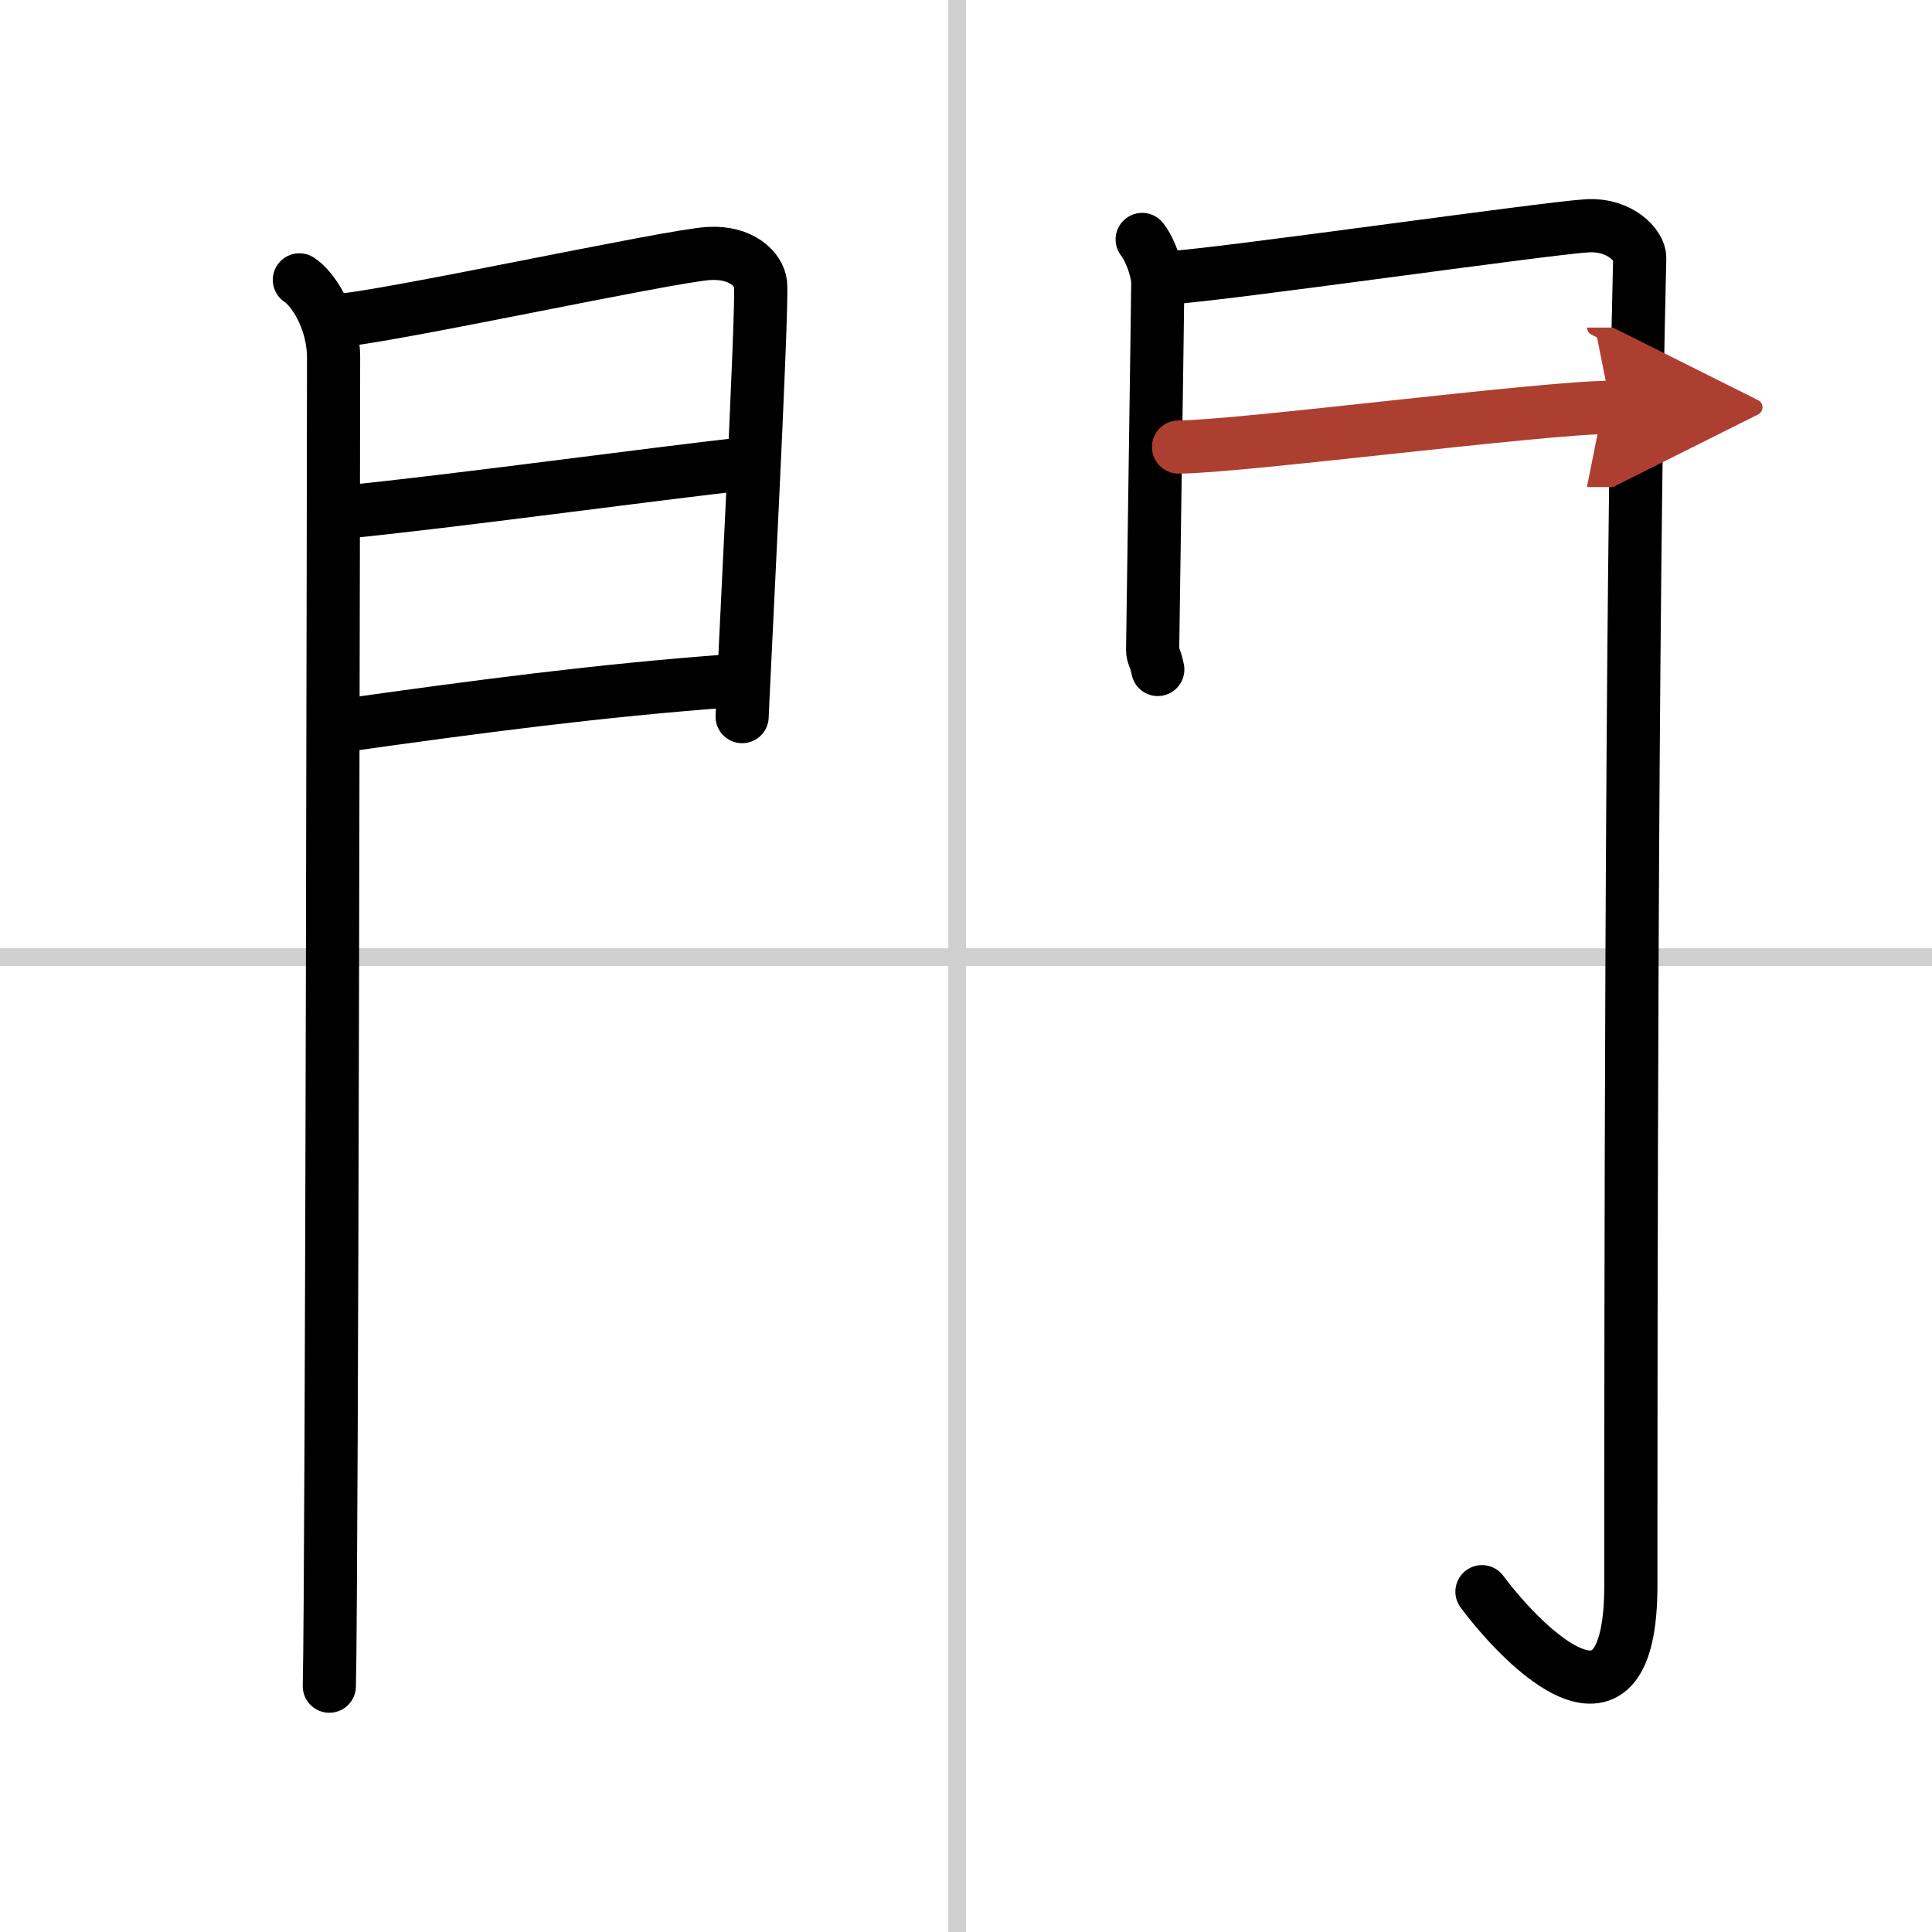
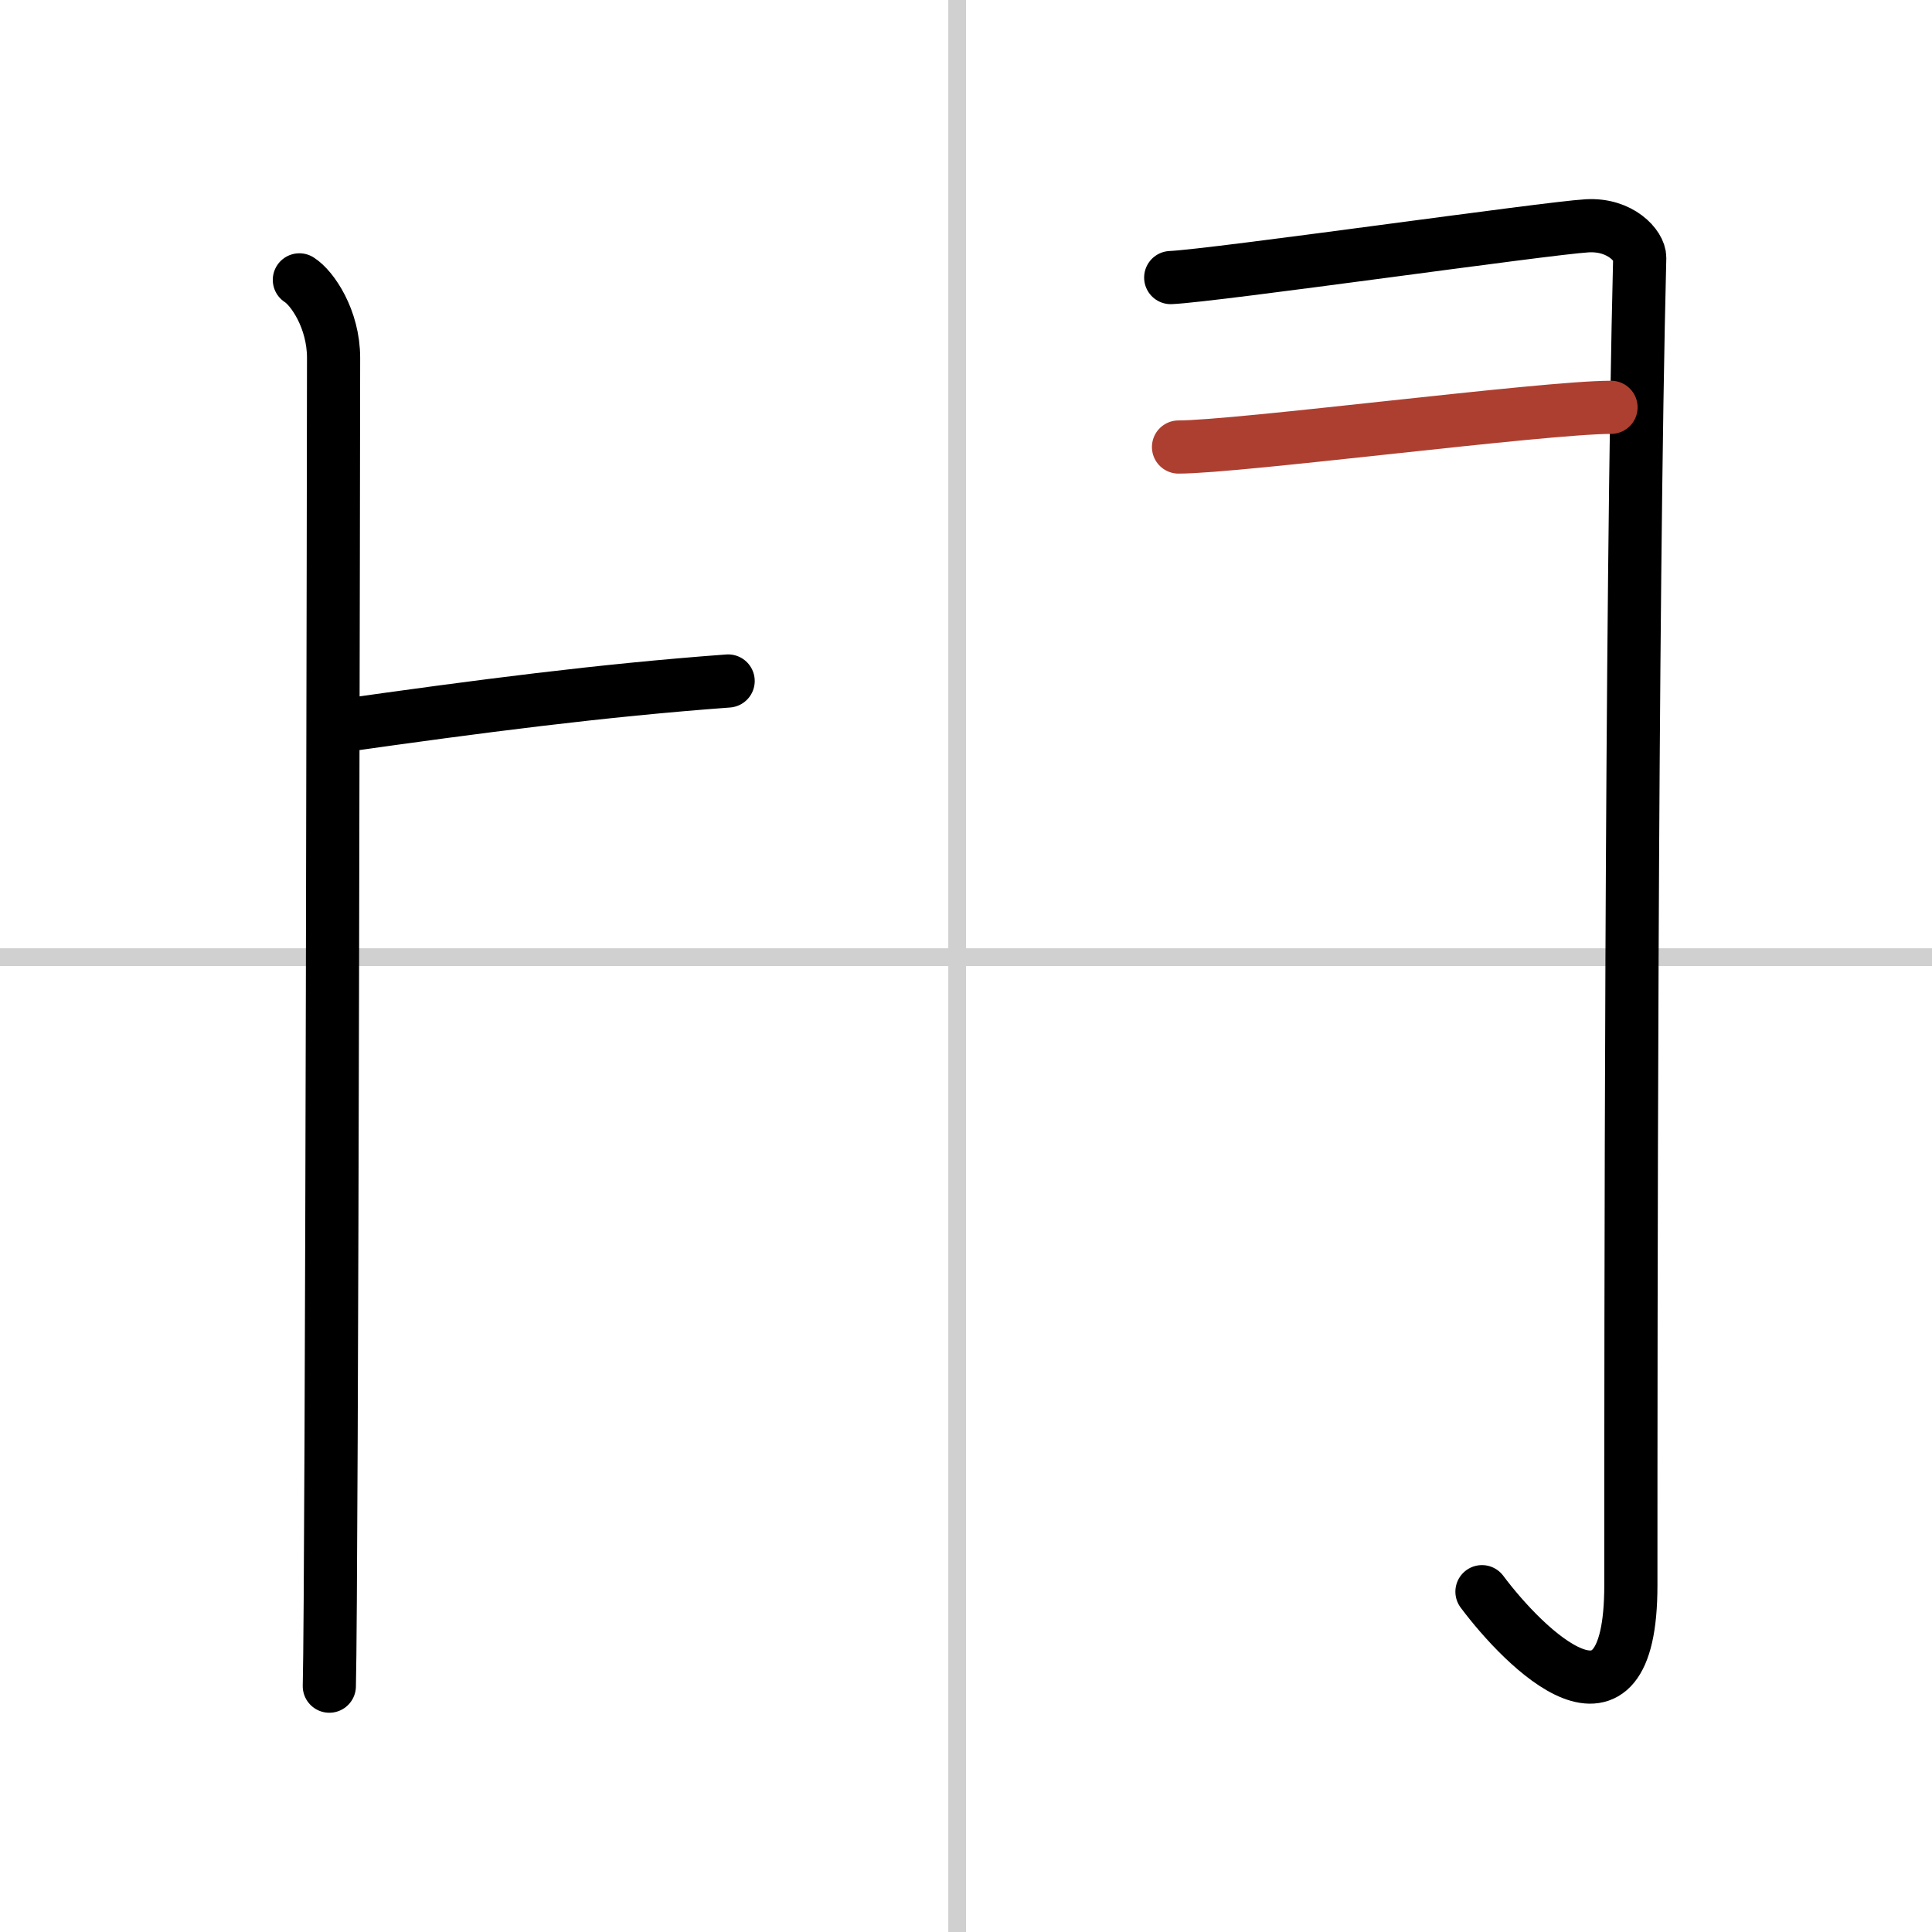
<svg xmlns="http://www.w3.org/2000/svg" width="400" height="400" viewBox="0 0 109 109">
  <defs>
    <marker id="a" markerWidth="4" orient="auto" refX="1" refY="5" viewBox="0 0 10 10">
-       <polyline points="0 0 10 5 0 10 1 5" fill="#ad3f31" stroke="#ad3f31" />
-     </marker>
+       </marker>
  </defs>
  <g fill="none" stroke="#000" stroke-linecap="round" stroke-linejoin="round" stroke-width="3">
-     <rect width="100%" height="100%" fill="#fff" stroke="#fff" />
    <line x1="54" x2="54" y2="109" stroke="#d0d0d0" stroke-width="1" />
    <line x2="109" y1="54" y2="54" stroke="#d0d0d0" stroke-width="1" />
    <path d="m16.89 15.79c0.73 0.46 1.93 2.21 1.93 4.4 0 0.94-0.09 69.14-0.24 74.94" />
-     <path d="m19.02 18.08c2.44-0.1 18.77-3.66 20.99-3.78 1.85-0.1 2.81 0.91 2.9 1.71 0.14 1.23-1.04 23.82-1.04 24.42" />
-     <path d="m19.45 28.89c5.99-0.59 17.12-2.12 22.88-2.76" />
    <path d="m19.02 40.98c8.11-1.15 14.89-2.03 22.06-2.56" />
-     <path d="m64.44 13.51c0.44 0.55 0.88 1.74 0.88 2.48s-0.29 20.31-0.29 20.67 0.14 0.37 0.29 1.11" />
    <path d="m66.05 15.66c2.49-0.11 21.21-2.79 23.49-2.92 1.9-0.11 2.98 1.15 2.97 1.8-0.49 19.46-0.5 60.79-0.5 74.9 0 9.56-6.01 3.56-8.4 0.36" />
    <path d="m66.49 25.22c3.38 0 20.59-2.24 24.4-2.24" marker-end="url(#a)" stroke="#ad3f31" />
  </g>
</svg>